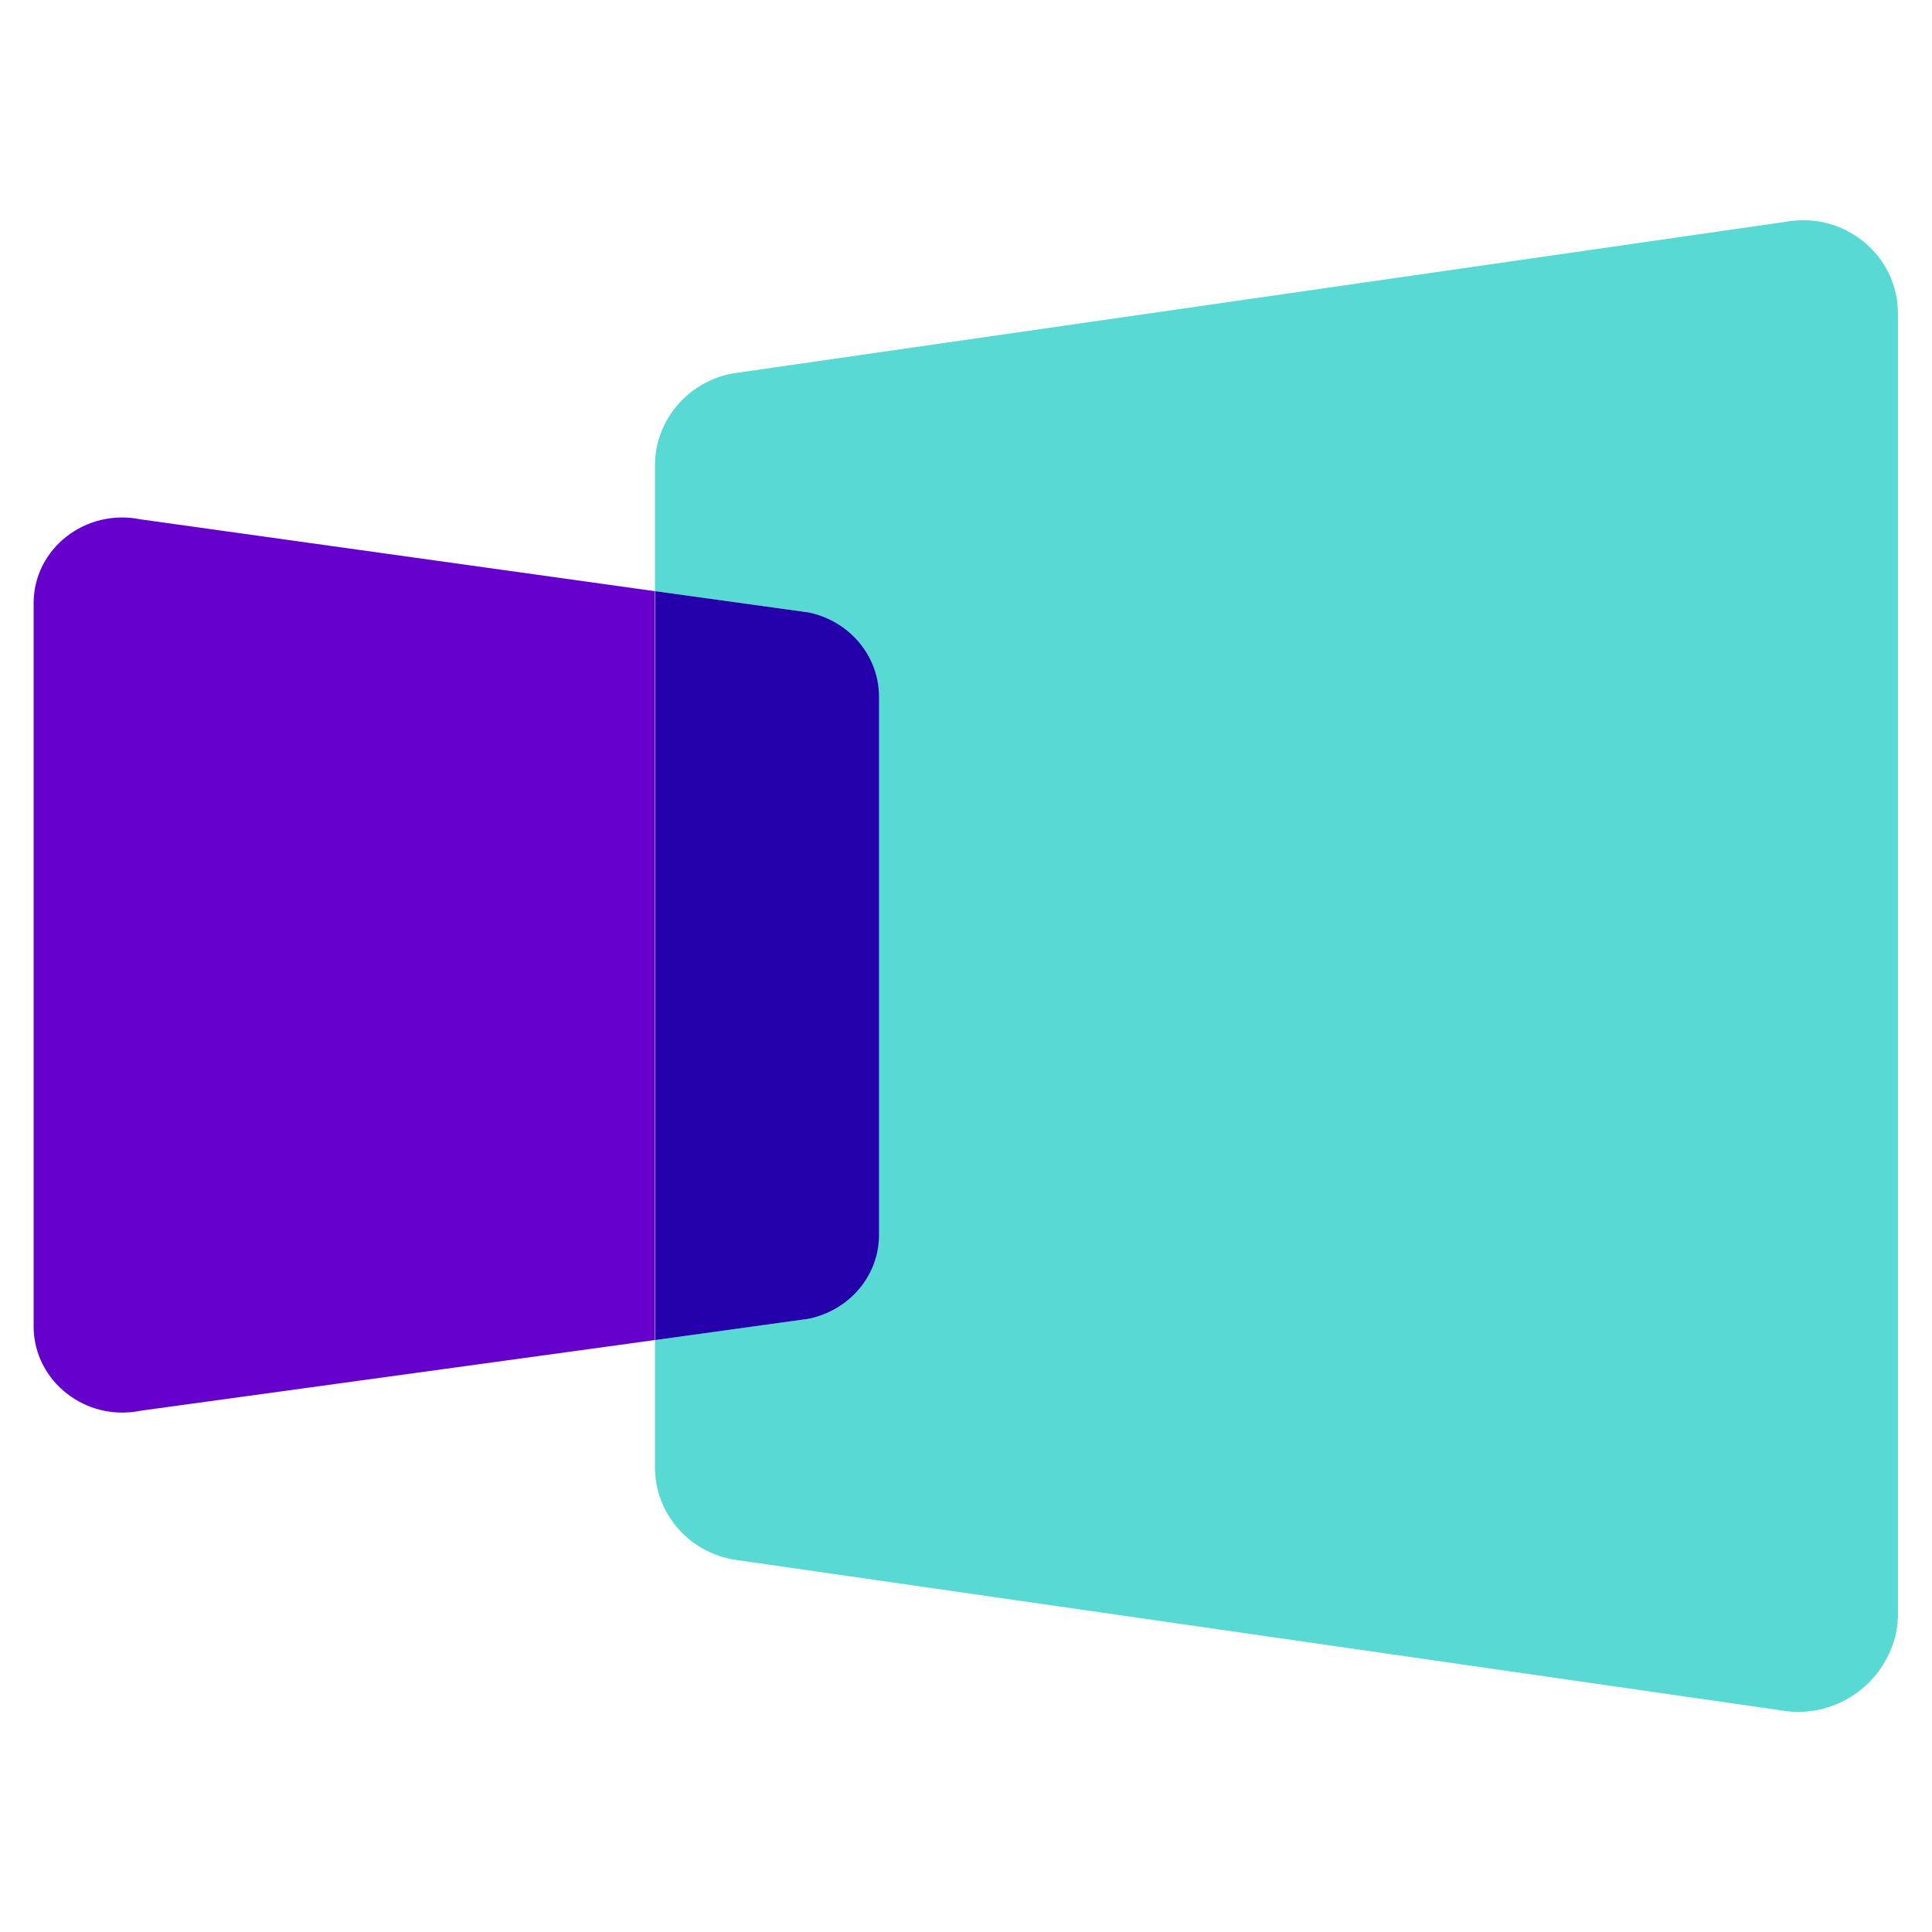
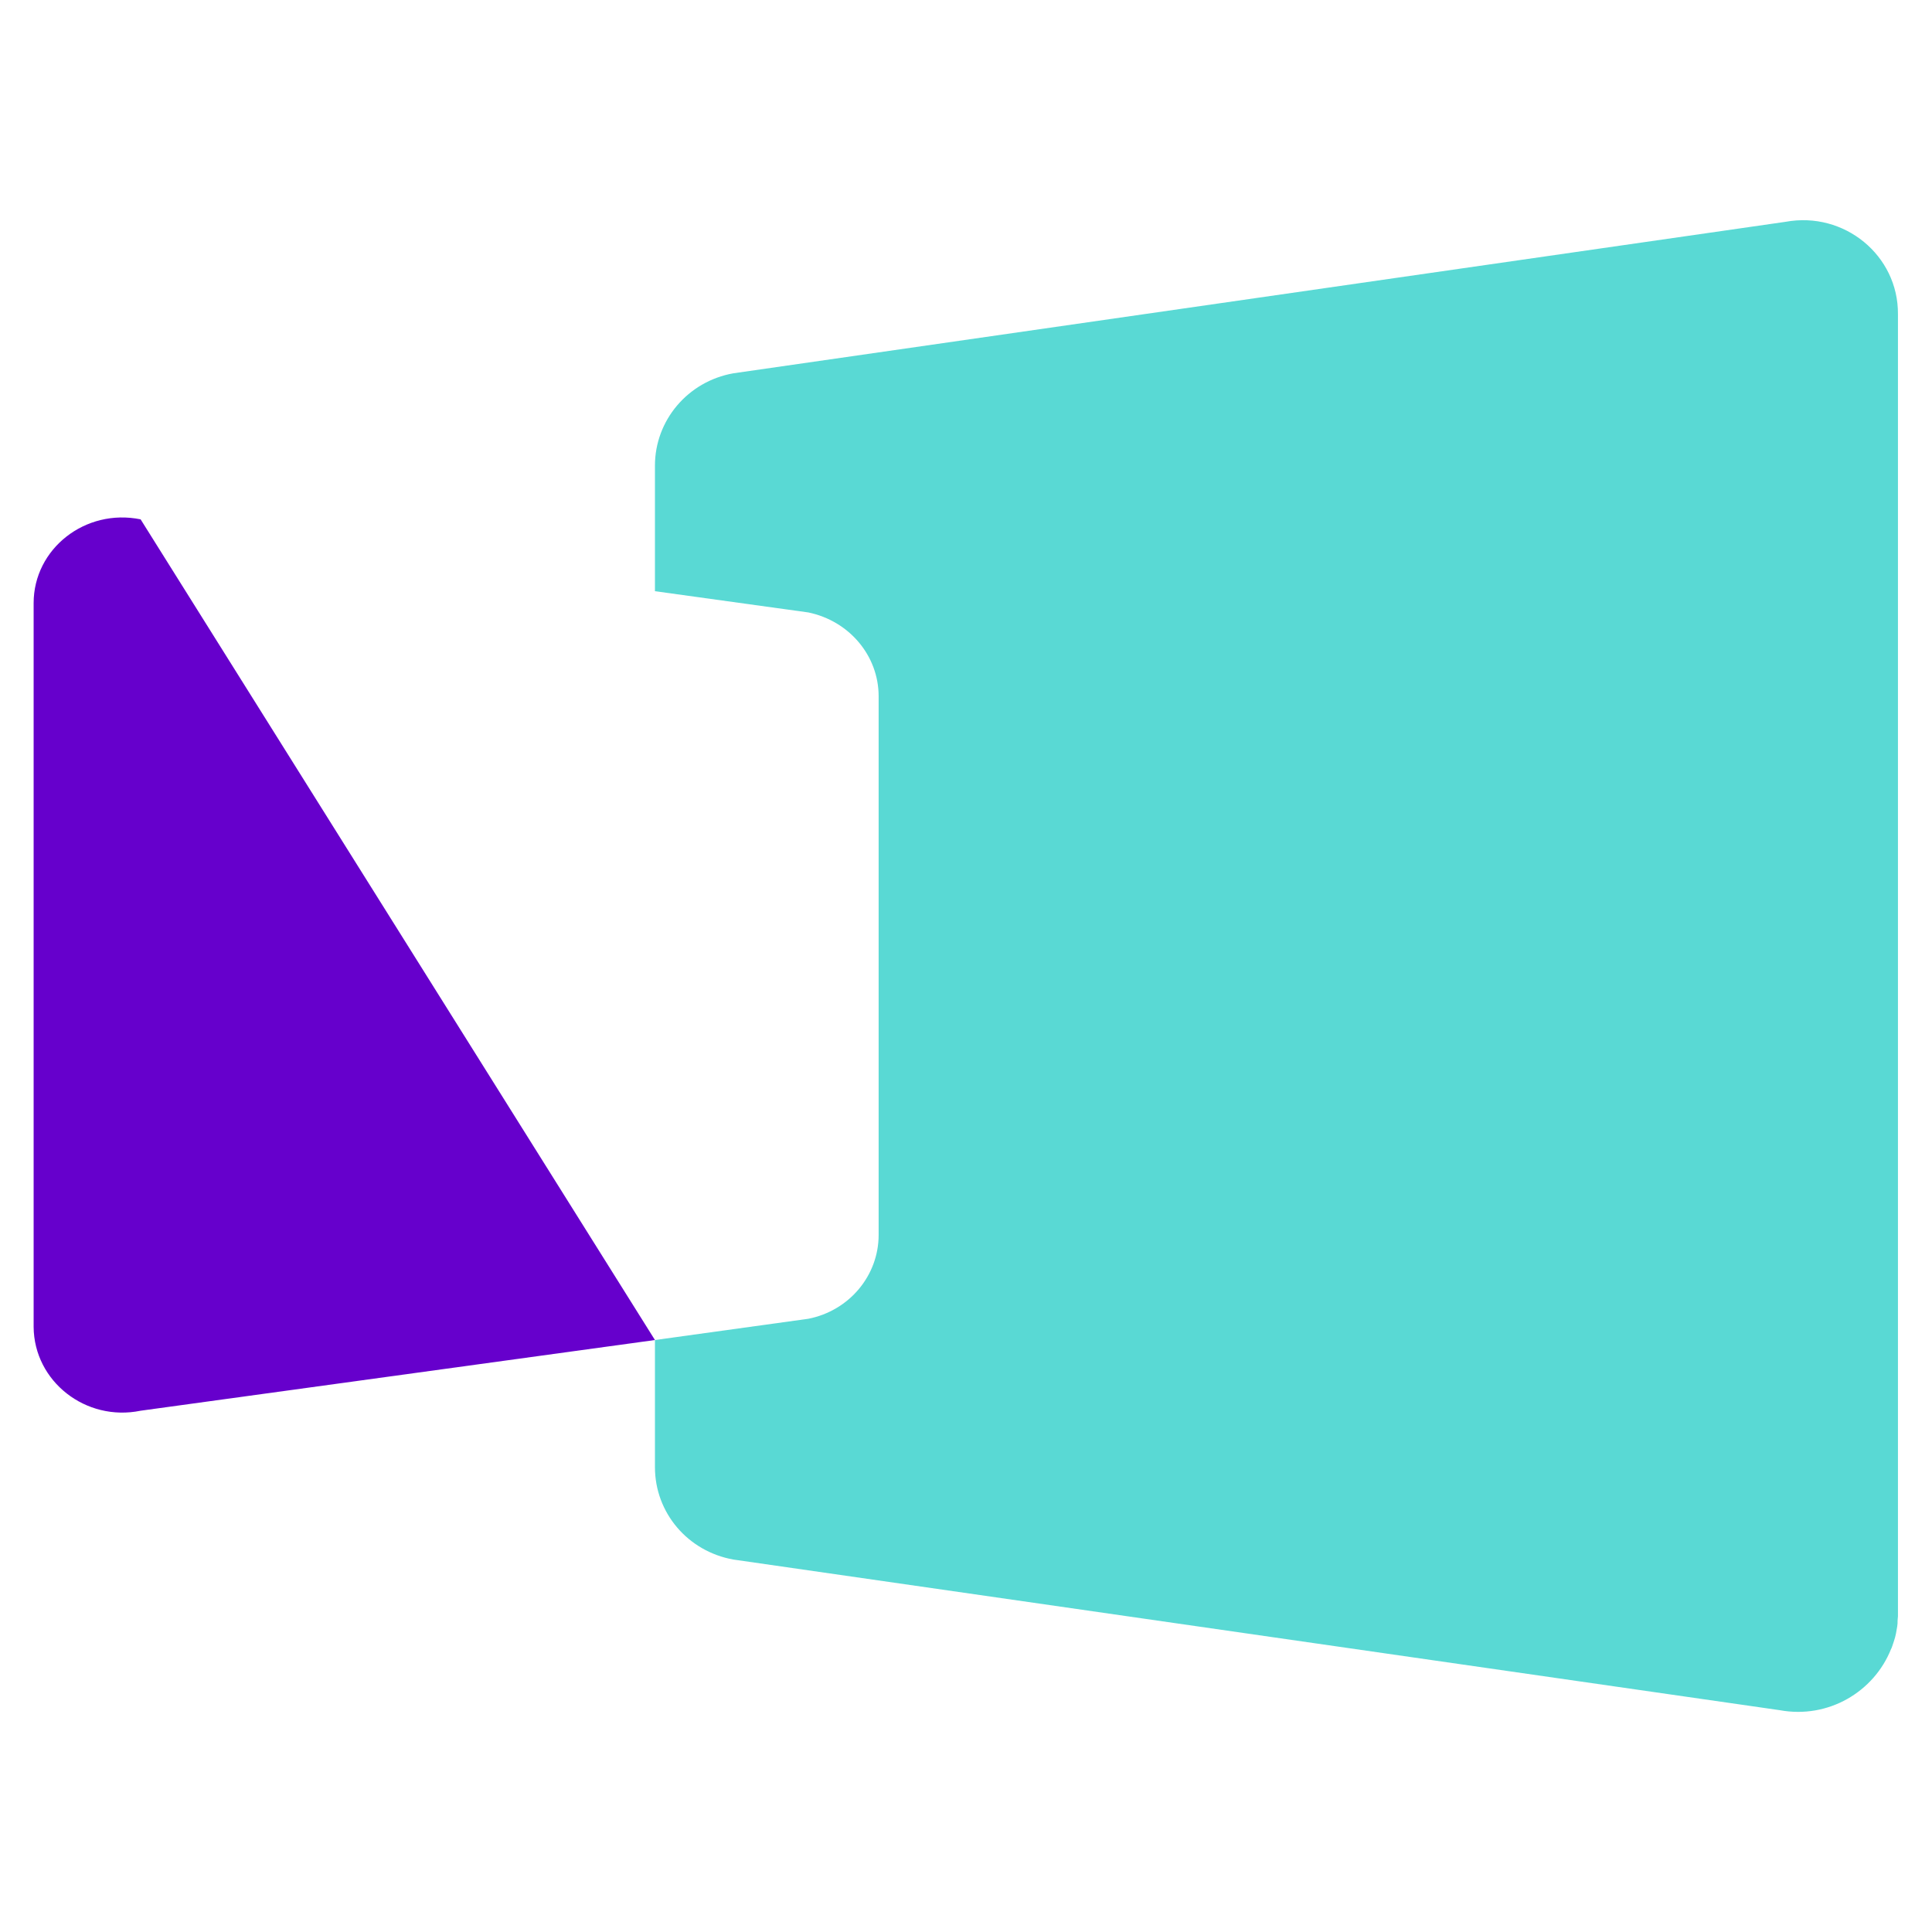
<svg xmlns="http://www.w3.org/2000/svg" width="32" height="32" viewBox="0 0 32 32" fill="none">
  <path d="M29.574 3.674L12.147 6.183C11.392 6.317 10.848 6.963 10.848 7.712V8.57V9.792L13.389 10.144C14.067 10.285 14.553 10.861 14.553 11.533V20.454C14.553 21.127 14.067 21.709 13.389 21.843L10.848 22.195V23.398V24.301C10.848 25.056 11.392 25.696 12.147 25.831L29.478 28.326C30.285 28.474 31.04 28.019 31.321 27.315C31.328 27.302 31.334 27.29 31.34 27.27C31.353 27.238 31.36 27.206 31.372 27.174C31.398 27.098 31.411 27.021 31.424 26.938C31.43 26.906 31.43 26.874 31.43 26.842C31.43 26.816 31.436 26.791 31.436 26.771V26.714V5.293V5.203C31.443 4.231 30.547 3.495 29.574 3.674Z" fill="#59D9D4" />
-   <path d="M2.329 23.366L10.848 22.195V9.792L2.329 8.602C1.414 8.416 0.557 9.088 0.557 9.99V21.977C0.563 22.88 1.421 23.552 2.329 23.366Z" fill="#6600CC" />
-   <path d="M13.394 10.144L10.854 9.792V22.195L13.394 21.843C14.073 21.702 14.559 21.126 14.559 20.454V11.539C14.559 10.867 14.073 10.285 13.394 10.144Z" fill="#2400AA" />
+   <path d="M2.329 23.366L10.848 22.195L2.329 8.602C1.414 8.416 0.557 9.088 0.557 9.99V21.977C0.563 22.88 1.421 23.552 2.329 23.366Z" fill="#6600CC" />
</svg>